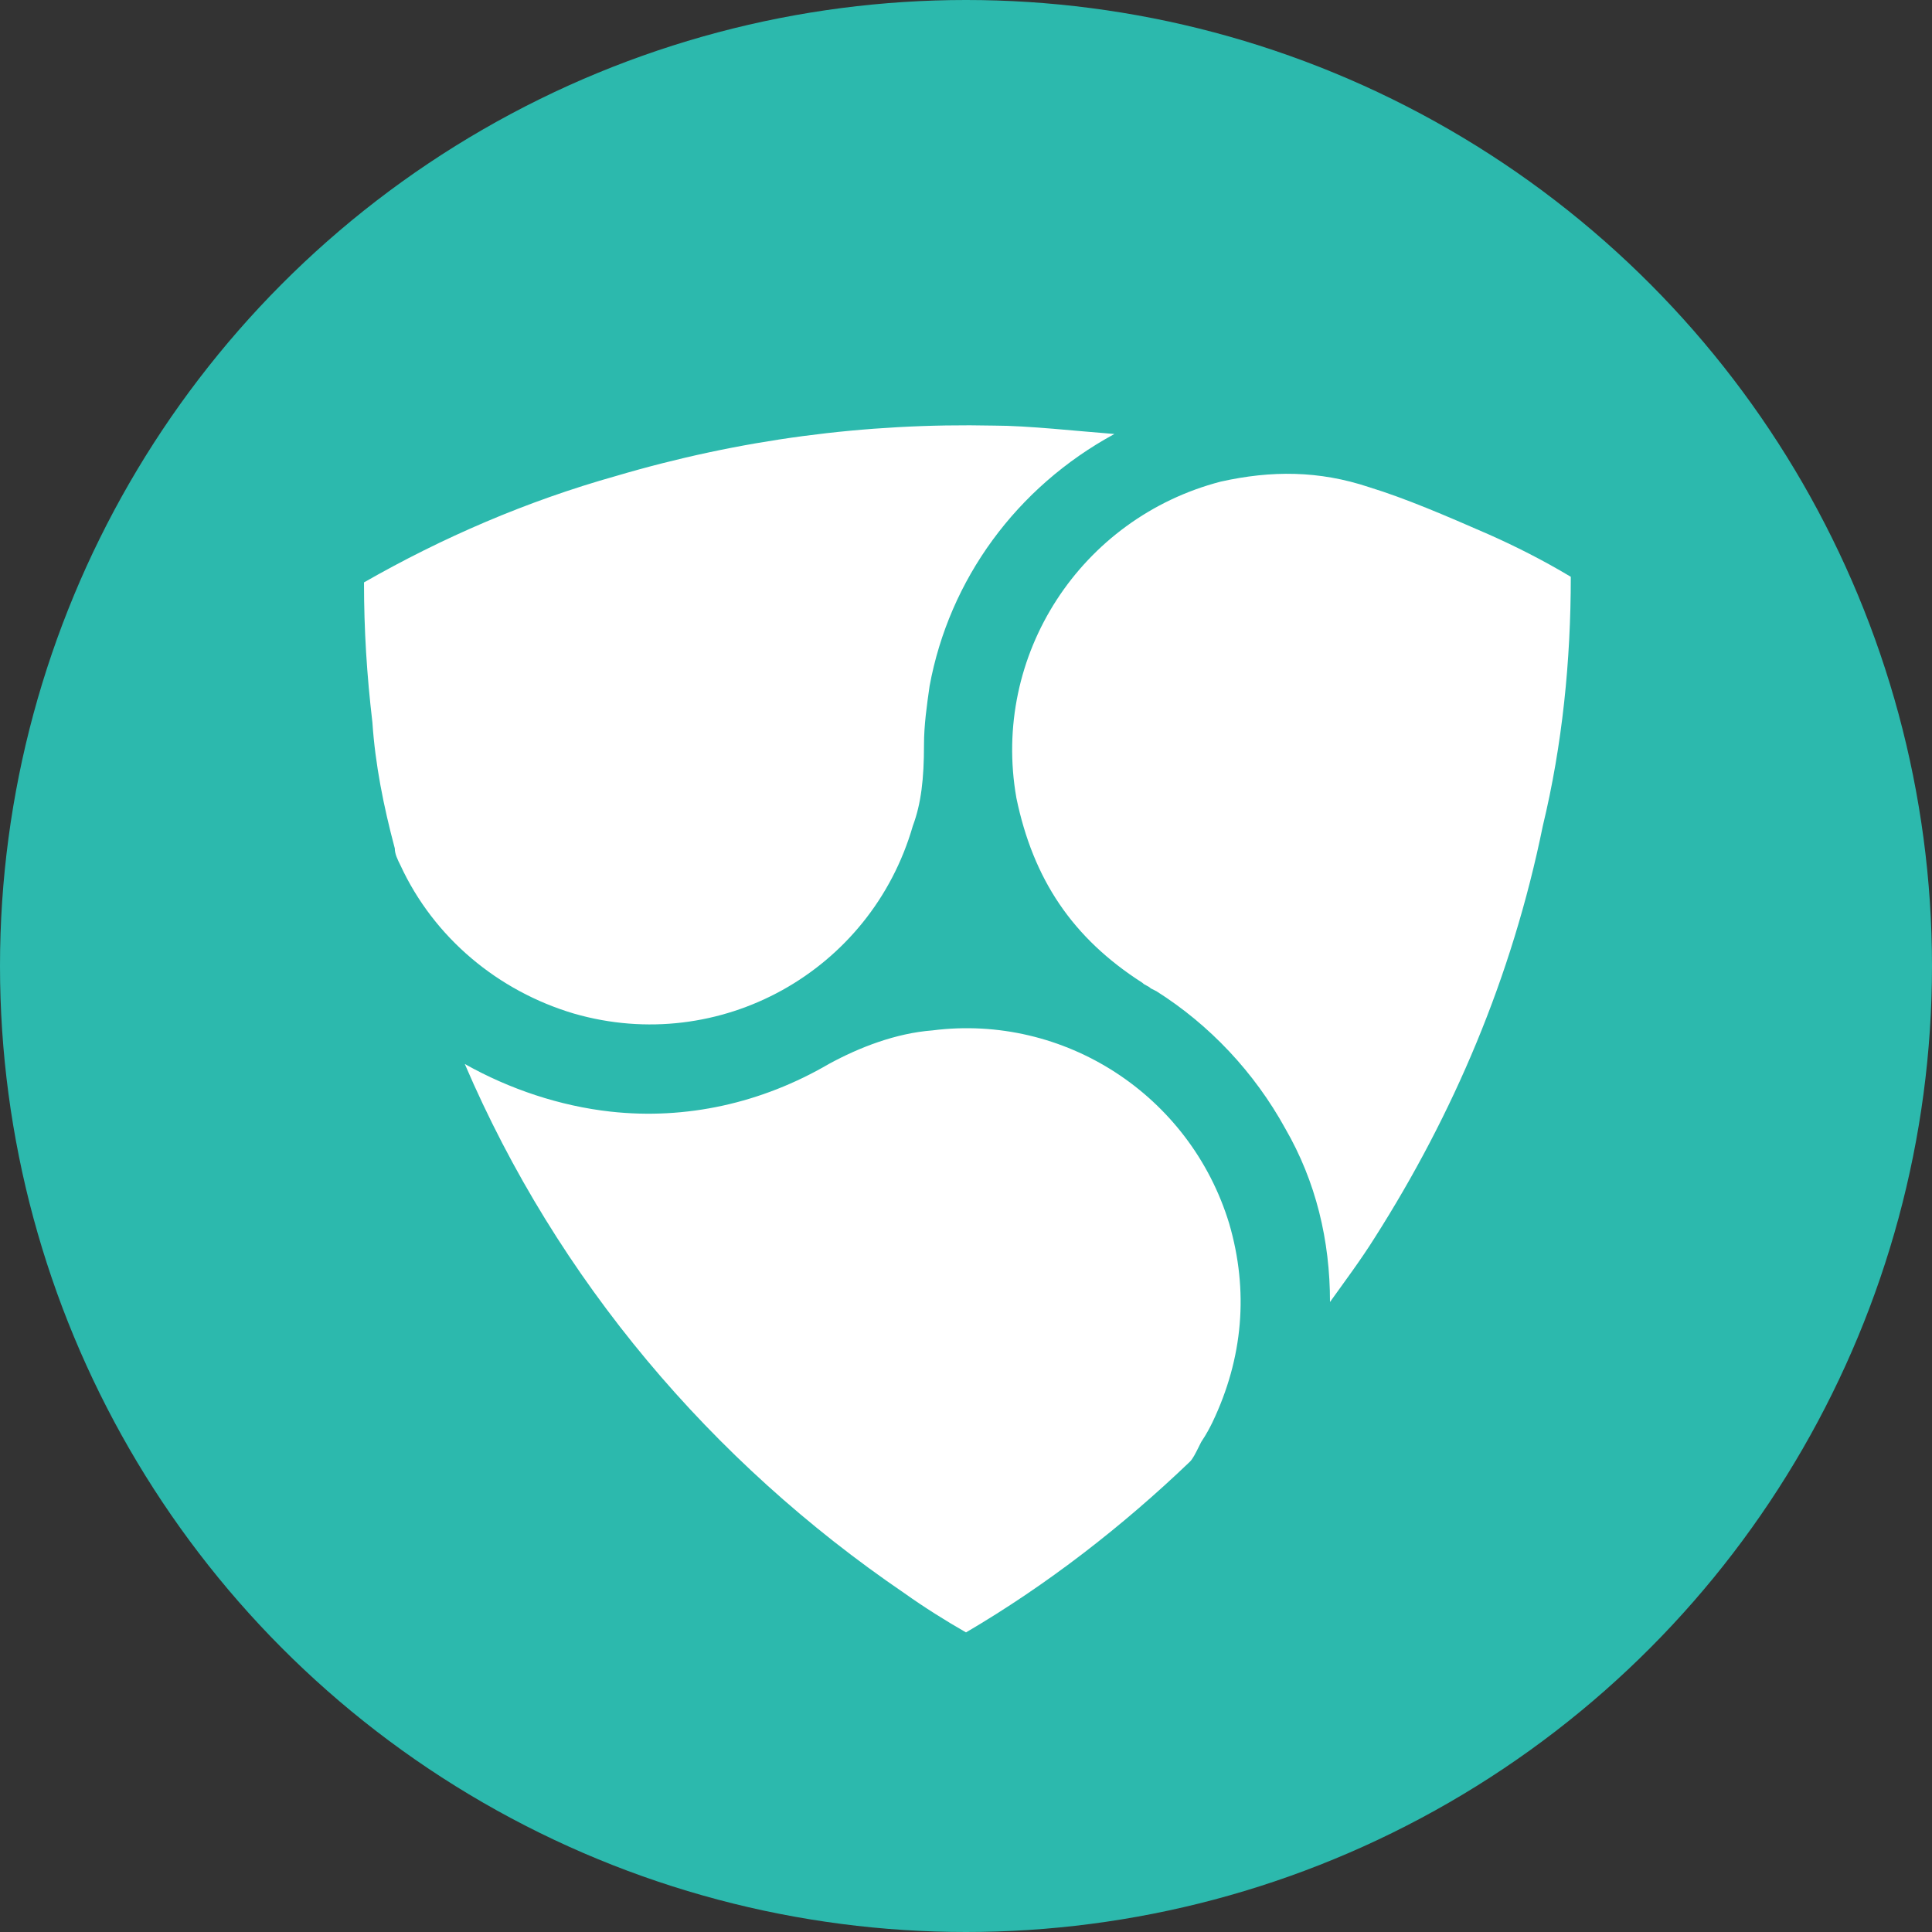
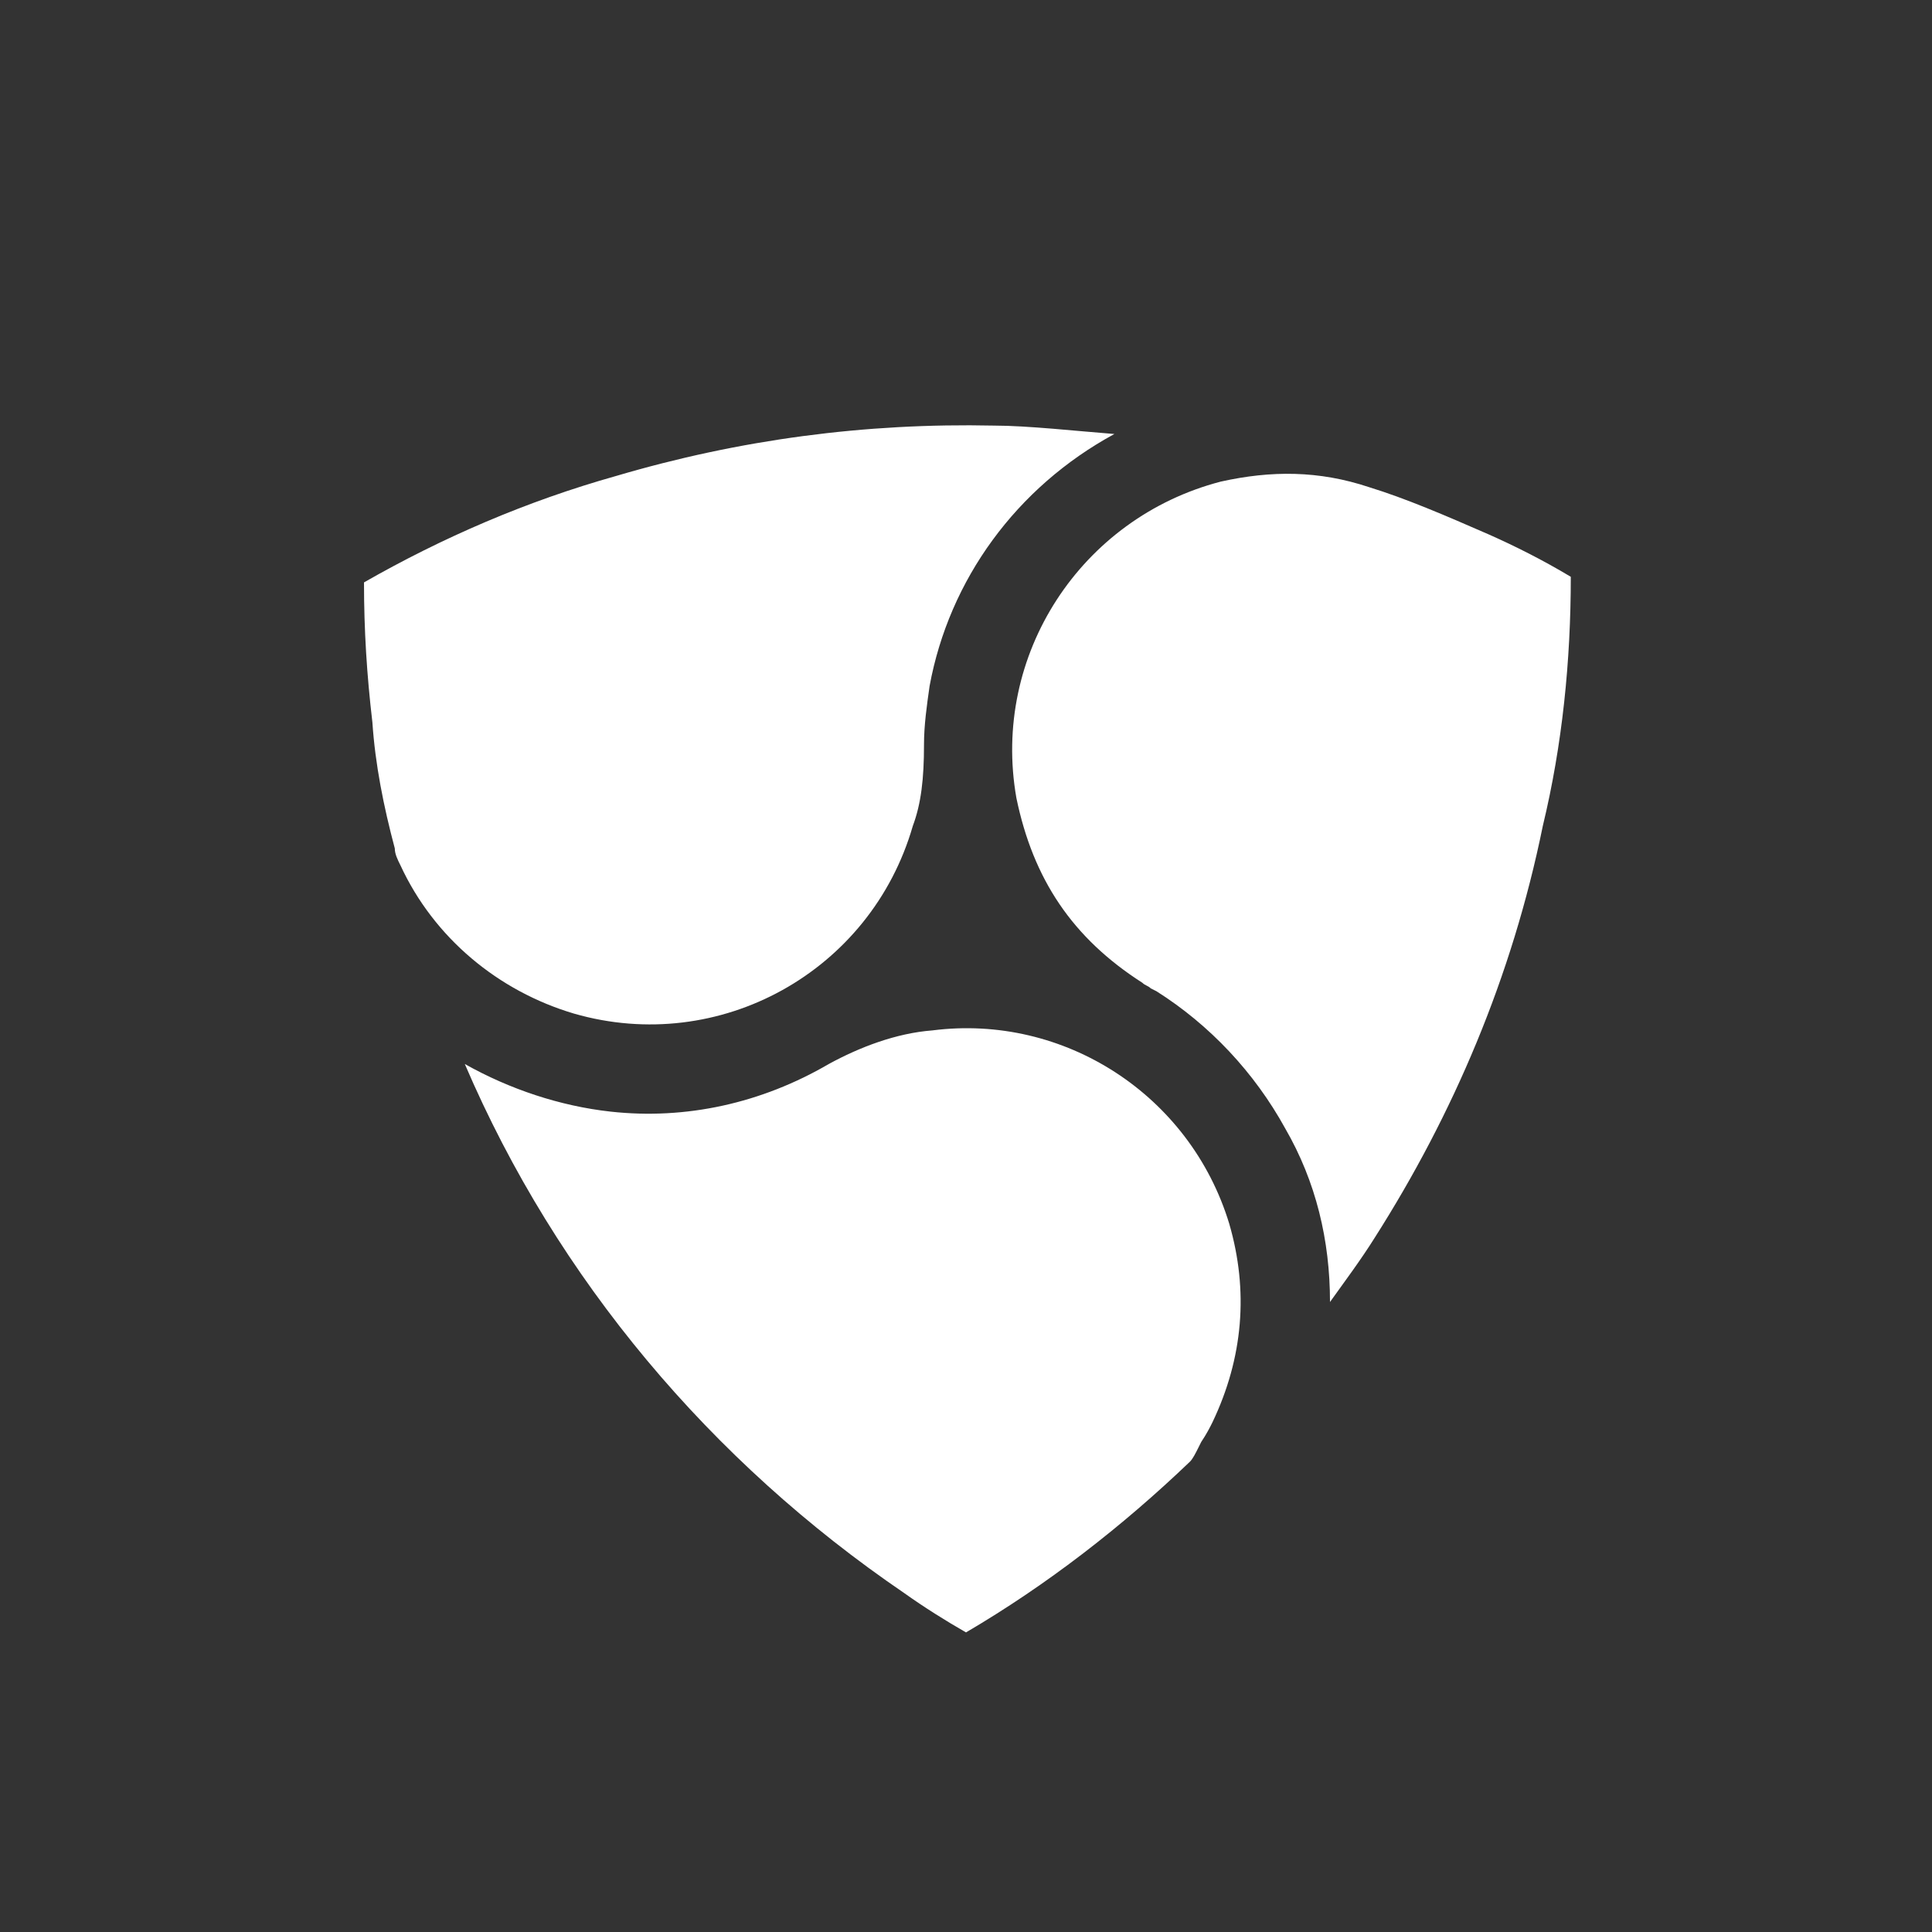
<svg xmlns="http://www.w3.org/2000/svg" version="1.1" id="Layer_1" x="0px" y="0px" viewBox="0 0 69 69" style="enable-background:new 0 0 69 69;" xml:space="preserve">
  <rect x="0" y="0" width="69" height="69" fill="#333333" stroke="none" />
  <style type="text/css">
	.st0{fill-rule:evenodd;clip-rule:evenodd;fill:#2CB9AD;}
	.st1{fill-rule:evenodd;clip-rule:evenodd;fill:#FFFFFF;}
</style>
  <g>
-     <circle class="st0" cx="34.5" cy="34.5" r="34.5" />
    <path class="st1" d="M13.3,25.8c-0.2-1.7-0.3-3.3-0.3-5c2.8-1.6,5.8-2.9,9-3.8c4.4-1.3,8.9-1.9,13.5-1.8c1.2,0,3,0.2,4.3,0.3   c-3.5,1.9-5.9,5.2-6.6,9c-0.1,0.7-0.2,1.4-0.2,2.1c0,1.2-0.1,2.1-0.4,2.9c-1.5,5.2-6.9,8.2-12.1,6.7c-2.7-0.8-5-2.7-6.2-5.3   c-0.1-0.2-0.2-0.4-0.2-0.6C13.7,28.8,13.4,27.3,13.3,25.8z M49.1,44.2c-0.5,0.8-1.1,1.6-1.6,2.3c0-2.2-0.5-4.3-1.6-6.2   c-1.1-2-2.7-3.7-4.6-4.9l-0.2-0.1c-0.1-0.1-0.2-0.1-0.3-0.2c-2.5-1.6-3.9-3.7-4.5-6.6c-0.9-5.1,2.3-10,7.3-11.3   c1.8-0.4,3.5-0.4,5.3,0.2c1.3,0.4,2.7,1,4.3,1.7c0.9,0.4,1.9,0.9,2.9,1.5c0,3-0.3,6-1,8.9C54,34.9,51.9,39.8,49.1,44.2L49.1,44.2z    M42.5,52.2c-2.4,2.3-5.1,4.4-8,6.1c-0.7-0.4-1.5-0.9-2.2-1.4C25.4,52.2,19.9,45.7,16.6,38c1.6,0.9,3.4,1.5,5.2,1.7   c2.7,0.3,5.4-0.3,7.8-1.7c1.1-0.6,2.4-1.1,3.7-1.2c4.7-0.6,9.2,2.3,10.6,6.9c0.7,2.4,0.5,4.8-0.6,7.1c-0.1,0.2-0.2,0.4-0.4,0.7   l-0.1,0.2C42.7,51.9,42.6,52.1,42.5,52.2z" />
  </g>
</svg>